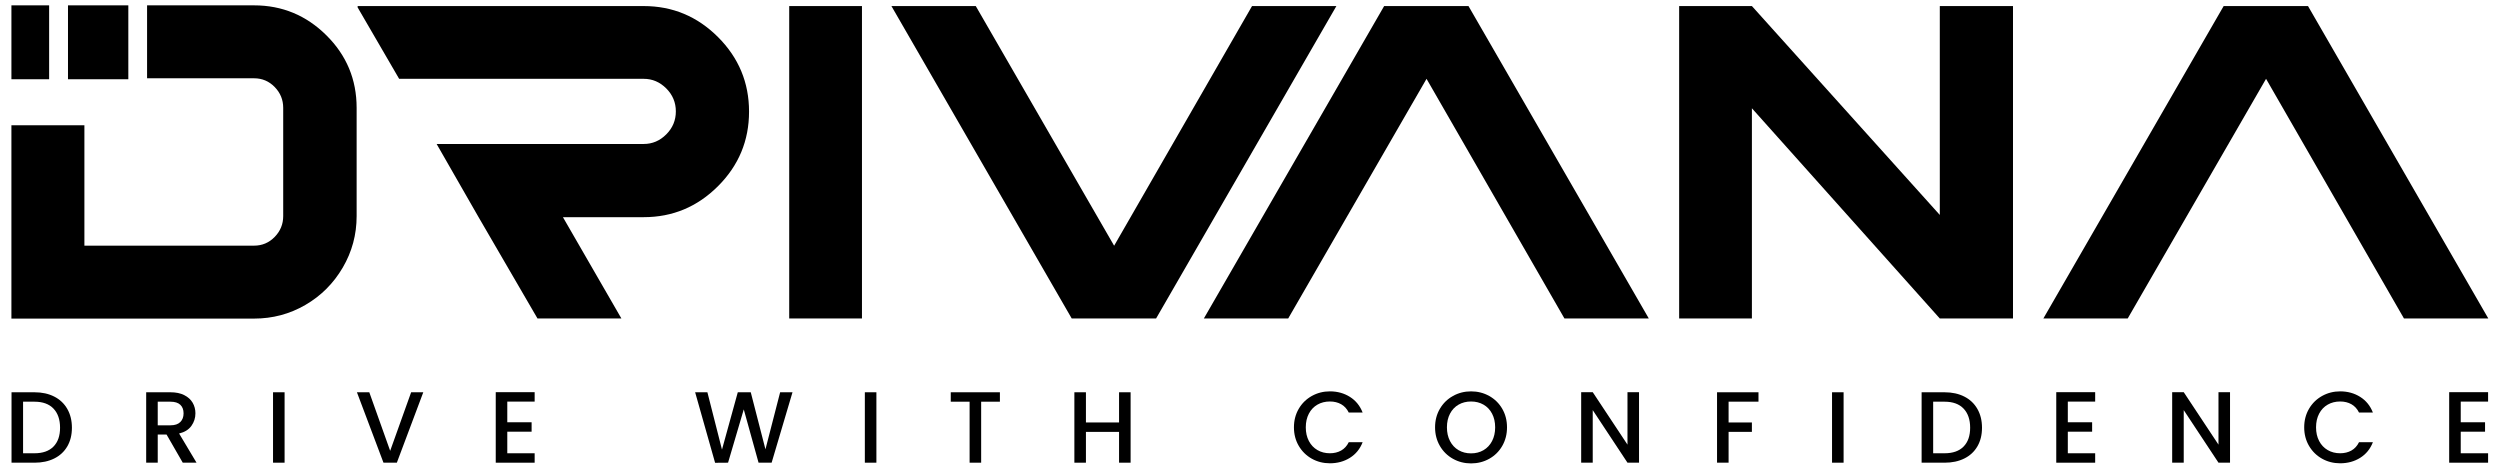
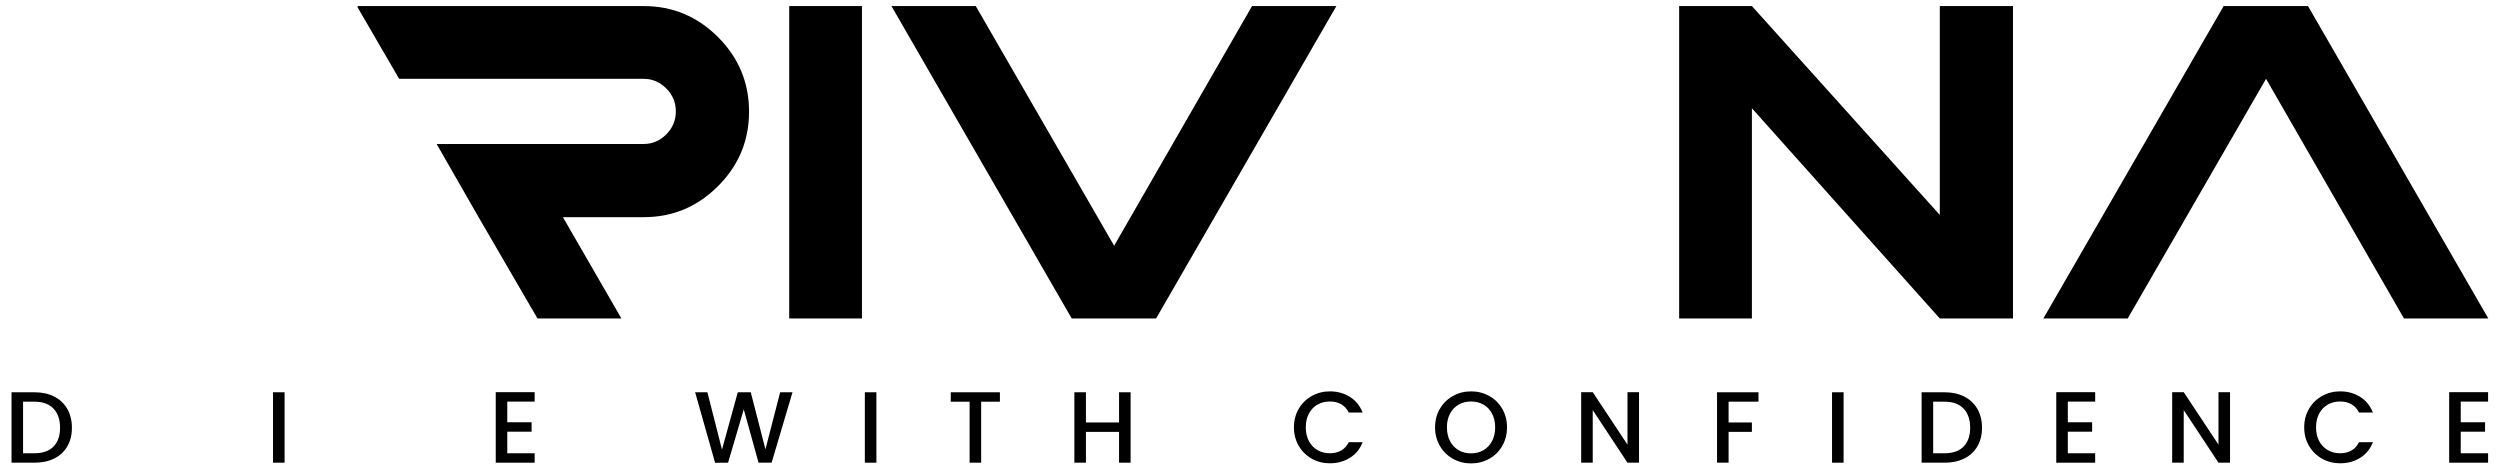
<svg xmlns="http://www.w3.org/2000/svg" viewBox="0 0 544 102" version="1.1" id="Logo">
  <defs>
    <style>
      .cls-1 {
        fill: #000;
        stroke-width: 0px;
      }
    </style>
  </defs>
  <g data-name="drive with confidence" id="drive_with_confidence">
    <g>
      <path d="M11.801,86.296c1.227.625,2.175,1.521,2.844,2.689.668,1.169,1.003,2.532,1.003,4.09s-.334,2.91-1.003,4.057c-.669,1.146-1.617,2.025-2.844,2.635-1.227.61-2.657.915-4.288.915H2.508v-15.323h5.005c1.631,0,3.061.312,4.288.938ZM11.636,97.176c.955-.97,1.433-2.337,1.433-4.101,0-1.778-.478-3.167-1.433-4.167-.956-.999-2.33-1.499-4.123-1.499h-2.491v11.222h2.491c1.793,0,3.167-.484,4.123-1.455Z" class="cls-1" />
-       <path d="M39.769,100.682l-3.528-6.129h-1.918v6.129h-2.514v-15.323h5.292c1.176,0,2.172.206,2.987.618.816.411,1.426.963,1.83,1.653s.606,1.463.606,2.314c0,1-.291,1.907-.871,2.724-.581.815-1.474,1.37-2.679,1.664l3.792,6.35h-2.998ZM34.323,92.546h2.778c.94,0,1.65-.234,2.127-.705s.717-1.103.717-1.896-.235-1.414-.706-1.862c-.471-.448-1.184-.673-2.139-.673h-2.778v5.137Z" class="cls-1" />
      <path d="M61.926,85.358v15.323h-2.514v-15.323h2.514Z" class="cls-1" />
-       <path d="M92.108,85.358l-5.754,15.323h-2.91l-5.776-15.323h2.69l4.542,12.744,4.564-12.744h2.646Z" class="cls-1" />
      <path d="M110.386,87.387v4.498h5.291v2.051h-5.291v4.695h5.953v2.051h-8.466v-15.345h8.466v2.05h-5.953Z" class="cls-1" />
      <path d="M172.449,85.358l-4.542,15.323h-2.844l-3.219-11.597-3.417,11.597-2.822.022-4.343-15.346h2.667l3.175,12.479,3.439-12.479h2.822l3.197,12.413,3.197-12.413h2.69Z" class="cls-1" />
      <path d="M190.704,85.358v15.323h-2.514v-15.323h2.514Z" class="cls-1" />
      <path d="M217.579,85.358v2.051h-4.079v13.272h-2.514v-13.272h-4.101v-2.051h10.693Z" class="cls-1" />
      <path d="M246.02,85.358v15.323h-2.513v-6.702h-7.209v6.702h-2.514v-15.323h2.514v6.57h7.209v-6.57h2.513Z" class="cls-1" />
      <path d="M282.607,88.952c.697-1.19,1.646-2.119,2.844-2.789,1.198-.668,2.51-1.003,3.936-1.003,1.632,0,3.083.401,4.354,1.202,1.271.801,2.193,1.937,2.767,3.406h-3.021c-.396-.809-.948-1.411-1.653-1.809-.706-.396-1.521-.595-2.447-.595-1.015,0-1.918.228-2.712.684-.794.455-1.415,1.109-1.863,1.962s-.672,1.845-.672,2.977.224,2.124.672,2.977,1.069,1.51,1.863,1.973,1.697.694,2.712.694c.926,0,1.741-.198,2.447-.595.705-.397,1.257-1,1.653-1.808h3.021c-.573,1.47-1.496,2.602-2.767,3.395-1.271.794-2.723,1.19-4.354,1.19-1.44,0-2.756-.334-3.946-1.003-1.19-.668-2.136-1.599-2.833-2.789-.698-1.19-1.048-2.535-1.048-4.034s.35-2.844,1.048-4.035Z" class="cls-1" />
      <path d="M316.163,99.833c-1.198-.669-2.146-1.603-2.844-2.8-.698-1.198-1.048-2.547-1.048-4.046s.35-2.844,1.048-4.035c.697-1.19,1.646-2.119,2.844-2.789,1.198-.668,2.51-1.003,3.936-1.003,1.44,0,2.759.335,3.957,1.003,1.198.67,2.143,1.599,2.833,2.789.691,1.191,1.037,2.536,1.037,4.035s-.346,2.848-1.037,4.046c-.69,1.197-1.635,2.131-2.833,2.8s-2.517,1.003-3.957,1.003c-1.426,0-2.737-.334-3.936-1.003ZM322.811,97.959c.794-.463,1.414-1.125,1.863-1.984.447-.86.672-1.855.672-2.987s-.225-2.124-.672-2.977c-.449-.853-1.069-1.507-1.863-1.962-.794-.456-1.698-.684-2.712-.684s-1.918.228-2.712.684c-.794.455-1.415,1.109-1.863,1.962s-.672,1.845-.672,2.977.224,2.127.672,2.987c.448.859,1.069,1.521,1.863,1.984s1.697.694,2.712.694,1.918-.231,2.712-.694Z" class="cls-1" />
      <path d="M356.652,100.682h-2.513l-7.562-11.442v11.442h-2.514v-15.345h2.514l7.562,11.42v-11.42h2.513v15.345Z" class="cls-1" />
      <path d="M382.646,85.358v2.051h-6.504v4.52h5.07v2.051h-5.07v6.702h-2.514v-15.323h9.018Z" class="cls-1" />
      <path d="M401.166,85.358v15.323h-2.514v-15.323h2.514Z" class="cls-1" />
      <path d="M427.436,86.296c1.228.625,2.175,1.521,2.844,2.689.669,1.169,1.004,2.532,1.004,4.09s-.335,2.91-1.004,4.057-1.616,2.025-2.844,2.635c-1.228.61-2.656.915-4.288.915h-5.005v-15.323h5.005c1.632,0,3.061.312,4.288.938ZM427.271,97.176c.955-.97,1.433-2.337,1.433-4.101,0-1.778-.478-3.167-1.433-4.167-.956-.999-2.33-1.499-4.123-1.499h-2.491v11.222h2.491c1.793,0,3.167-.484,4.123-1.455Z" class="cls-1" />
      <path d="M449.956,87.387v4.498h5.291v2.051h-5.291v4.695h5.953v2.051h-8.467v-15.345h8.467v2.05h-5.953Z" class="cls-1" />
      <path d="M485.254,100.682h-2.513l-7.562-11.442v11.442h-2.514v-15.345h2.514l7.562,11.42v-11.42h2.513v15.345Z" class="cls-1" />
      <path d="M502.44,88.952c.697-1.19,1.646-2.119,2.844-2.789,1.198-.668,2.51-1.003,3.936-1.003,1.632,0,3.083.401,4.354,1.202,1.271.801,2.193,1.937,2.767,3.406h-3.021c-.396-.809-.948-1.411-1.653-1.809-.706-.396-1.521-.595-2.447-.595-1.015,0-1.918.228-2.712.684-.794.455-1.415,1.109-1.863,1.962s-.672,1.845-.672,2.977.224,2.124.672,2.977,1.069,1.51,1.863,1.973,1.697.694,2.712.694c.926,0,1.741-.198,2.447-.595.705-.397,1.257-1,1.653-1.808h3.021c-.573,1.47-1.496,2.602-2.767,3.395-1.271.794-2.723,1.19-4.354,1.19-1.44,0-2.756-.334-3.946-1.003-1.19-.668-2.136-1.599-2.833-2.789-.698-1.19-1.048-2.535-1.048-4.034s.35-2.844,1.048-4.035Z" class="cls-1" />
      <path d="M535.456,87.387v4.498h5.291v2.051h-5.291v4.695h5.953v2.051h-8.467v-15.345h8.467v2.05h-5.953Z" class="cls-1" />
    </g>
  </g>
  <g id="rivana">
    <g>
      <path d="M77.82,1.32h62.252c6.279,0,11.669,2.25,16.17,6.75,4.499,4.5,6.75,9.906,6.75,16.218s-2.25,11.72-6.75,16.219-9.891,6.75-16.17,6.75h-17.579l12.723,22.046h-18.258l-12.819-22.046-9.129-15.927h45.063c1.877,0,3.511-.695,4.904-2.088s2.088-3.059,2.088-5.001-.696-3.608-2.088-5.001c-1.393-1.392-3.027-2.088-4.904-2.088h-53.221l-9.032-15.539v-.292Z" class="cls-1" />
      <path d="M187.563,69.303h-15.83V1.32h15.83v67.982Z" class="cls-1" />
      <path d="M193.973,1.32h18.355l30.106,52.152L272.443,1.32h18.355l-39.235,67.982h-18.355L193.973,1.32Z" class="cls-1" />
-       <path d="M280.311,69.303h-18.355L301.189,1.32h18.355l39.236,67.982h-18.355l-30.01-52.152-30.105,52.152Z" class="cls-1" />
      <path d="M438.028,1.32v67.982h-15.927l-40.887-45.742v45.742h-15.83V1.32h15.83l40.887,45.451V1.32h15.927Z" class="cls-1" />
      <path d="M462.988,69.303h-18.355L483.868,1.32h18.355l39.235,67.982h-18.354l-30.01-52.152-30.106,52.152Z" class="cls-1" />
    </g>
  </g>
  <g data-name="Shape 1" id="Shape_1">
-     <path d="M71.027,7.688c-4.384-4.348-9.631-6.524-15.735-6.524h-23.288v15.871h23.288c1.754,0,3.247.633,4.482,1.899,1.233,1.266,1.851,2.775,1.851,4.528v23.564c0,1.753-.618,3.262-1.851,4.528-1.235,1.266-2.728,1.899-4.482,1.899H18.365v-26.193H2.483v42.065h52.808c4.027,0,7.746-.989,11.156-2.97,3.41-1.979,6.121-4.689,8.136-8.131,2.013-3.44,3.02-7.172,3.02-11.198v-23.564c0-6.166-2.192-11.424-6.577-15.774Z" class="cls-1" />
-   </g>
+     </g>
  <g data-name="Rectangle 1 copy 2" id="Rectangle_1_copy_2">
-     <path d="M14.794,1.164v16.08h13.13V1.164h-13.13ZM2.485,17.244h8.206V1.164H2.485v16.08Z" class="cls-1" />
-   </g>
+     </g>
</svg>